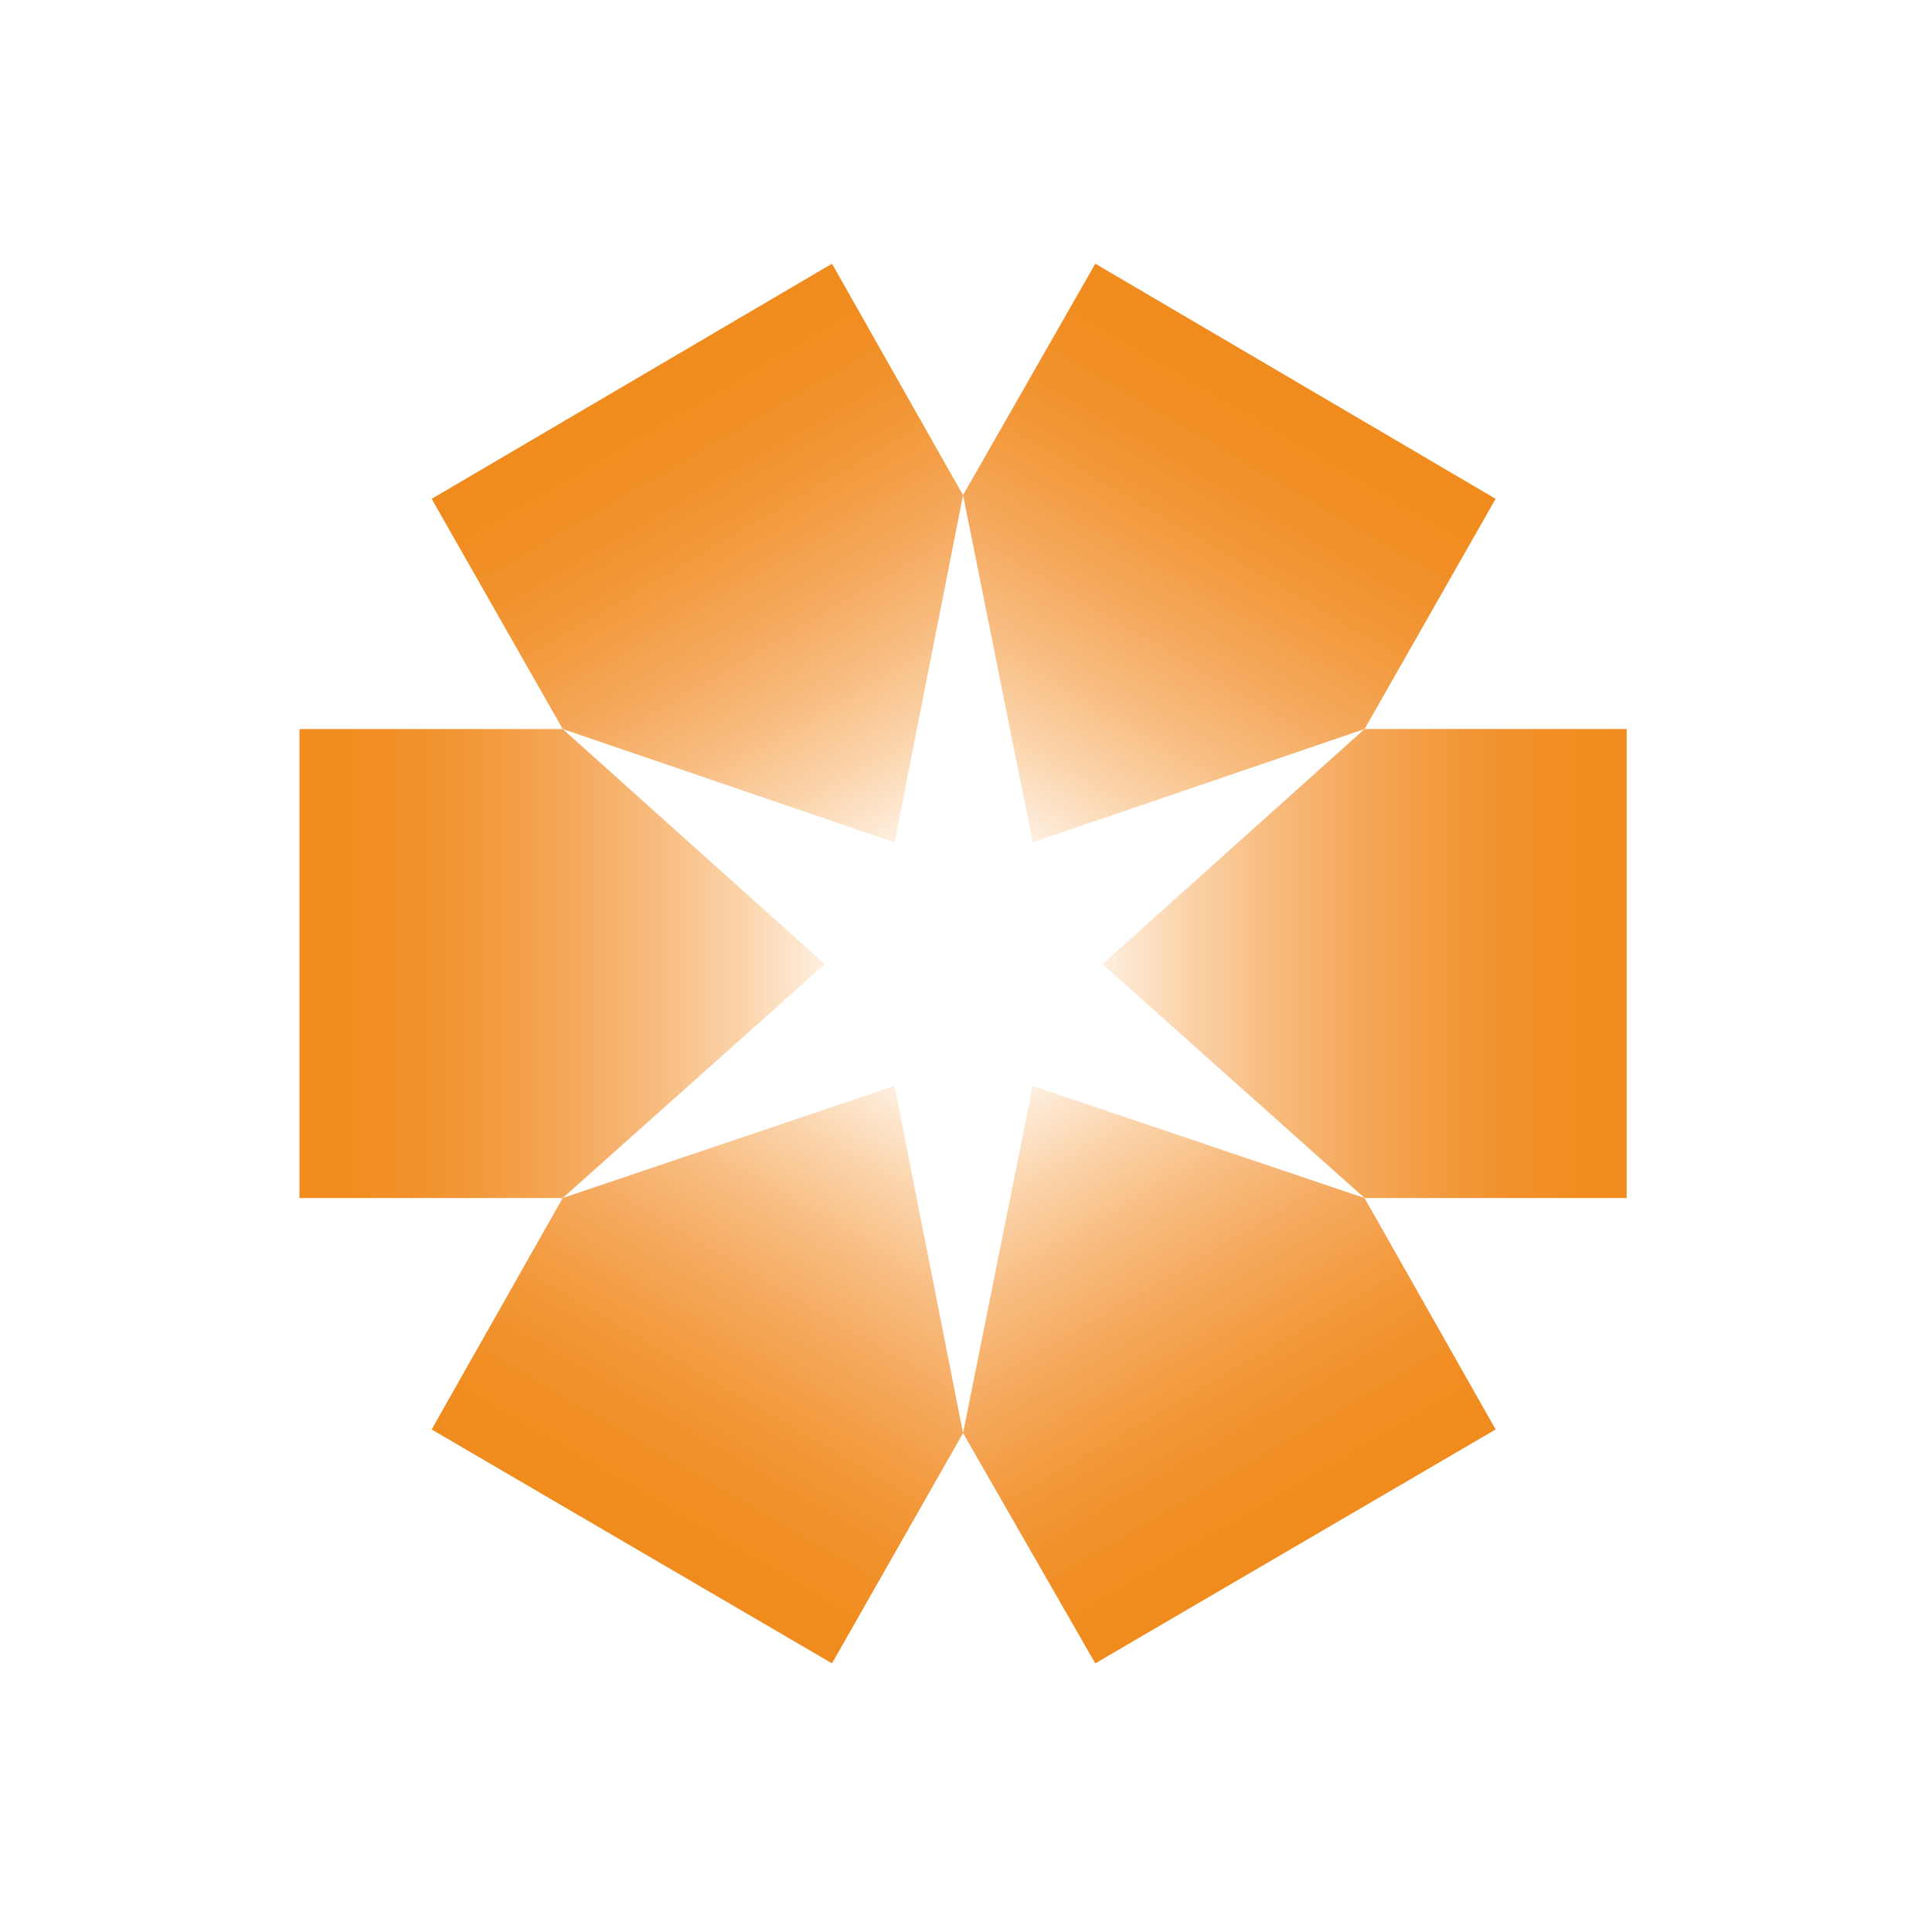
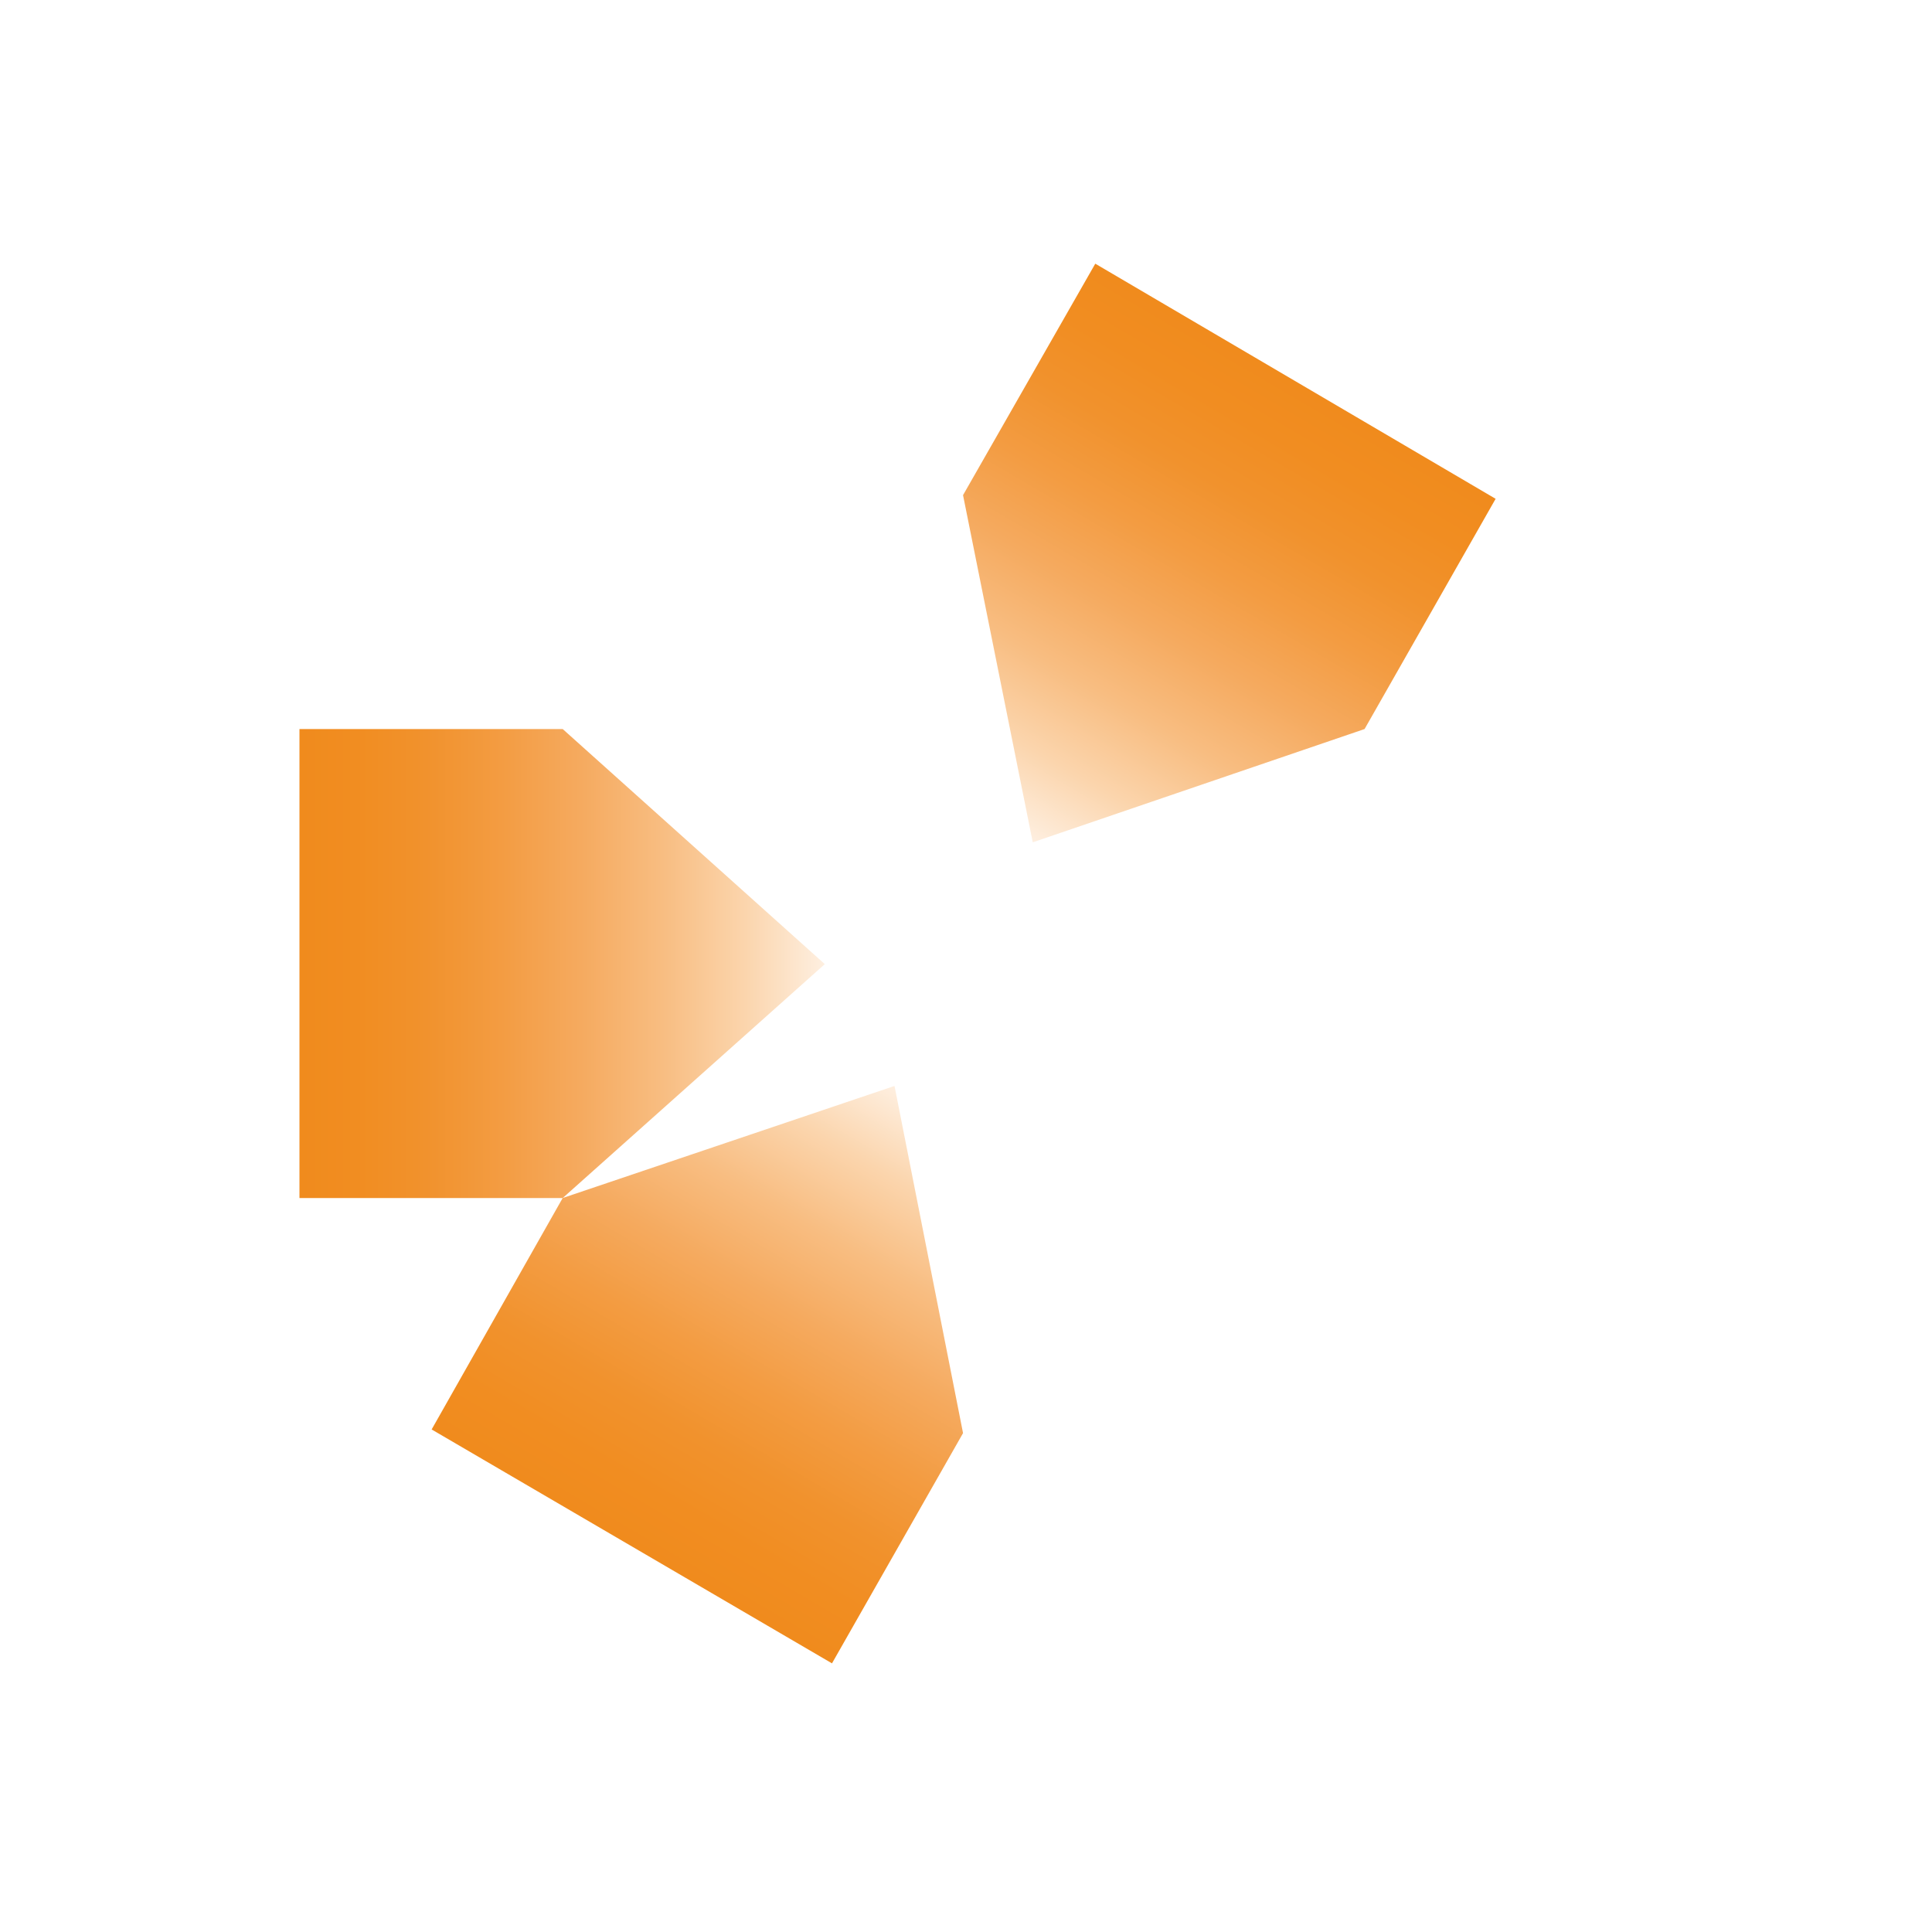
<svg xmlns="http://www.w3.org/2000/svg" width="60" height="60" fill="none">
  <path fill="#fff" d="M0 0h60v60H0z" />
  <g clip-path="url(#a)">
    <path fill="url(#b)" d="m17.475 37.206 8.14-7.264-8.14-7.301H9.3v14.565z" />
    <path fill="url(#c)" d="M29.908 44.507 27.78 33.725l-10.305 3.48-4.07 7.188 12.433 7.264z" />
-     <path fill="url(#d)" d="m42.378 37.206-10.305-3.48-2.165 10.78 4.107 7.151 12.433-7.264z" />
-     <path fill="url(#e)" d="m42.378 22.64-8.14 7.302 8.14 7.264h8.14V22.64z" />
    <path fill="url(#f)" d="m29.908 15.377 2.165 10.782 10.305-3.518 4.07-7.15-12.433-7.302z" />
-     <path fill="url(#g)" d="M17.475 22.64 27.78 26.16l2.128-10.782-4.07-7.188-12.432 7.302z" />
  </g>
  <defs>
    <linearGradient id="b" x1="9.308" x2="25.605" y1="29.929" y2="29.929" gradientUnits="userSpaceOnUse">
      <stop stop-color="#F08B1D" />
      <stop offset=".11" stop-color="#F18D21" />
      <stop offset=".242" stop-color="#F1922D" />
      <stop offset=".384" stop-color="#F39C42" />
      <stop offset=".535" stop-color="#F5AA5F" />
      <stop offset=".691" stop-color="#F8BD81" />
      <stop offset=".85" stop-color="#FBD5AD" />
      <stop offset="1" stop-color="#FEEFE0" />
    </linearGradient>
    <linearGradient id="c" x1="19.619" x2="27.934" y1="48.029" y2="33.816" gradientUnits="userSpaceOnUse">
      <stop stop-color="#F08B1D" />
      <stop offset=".11" stop-color="#F18D21" />
      <stop offset=".242" stop-color="#F1922D" />
      <stop offset=".384" stop-color="#F39C42" />
      <stop offset=".535" stop-color="#F5AA5F" />
      <stop offset=".691" stop-color="#F8BD81" />
      <stop offset=".85" stop-color="#FBD5AD" />
      <stop offset="1" stop-color="#FEEFE0" />
    </linearGradient>
    <linearGradient id="d" x1="40.231" x2="31.916" y1="48.022" y2="33.809" gradientUnits="userSpaceOnUse">
      <stop stop-color="#F08B1D" />
      <stop offset=".11" stop-color="#F18D21" />
      <stop offset=".242" stop-color="#F1922D" />
      <stop offset=".384" stop-color="#F39C42" />
      <stop offset=".535" stop-color="#F5AA5F" />
      <stop offset=".691" stop-color="#F8BD81" />
      <stop offset=".85" stop-color="#FBD5AD" />
      <stop offset="1" stop-color="#FEEFE0" />
    </linearGradient>
    <linearGradient id="e" x1="50.526" x2="34.228" y1="29.929" y2="29.929" gradientUnits="userSpaceOnUse">
      <stop stop-color="#F08B1D" />
      <stop offset=".11" stop-color="#F18D21" />
      <stop offset=".242" stop-color="#F1922D" />
      <stop offset=".384" stop-color="#F39C42" />
      <stop offset=".535" stop-color="#F5AA5F" />
      <stop offset=".691" stop-color="#F8BD81" />
      <stop offset=".85" stop-color="#FBD5AD" />
      <stop offset="1" stop-color="#FEEFE0" />
    </linearGradient>
    <linearGradient id="f" x1="40.233" x2="31.922" y1="11.853" y2="26.06" gradientUnits="userSpaceOnUse">
      <stop stop-color="#F08B1D" />
      <stop offset=".11" stop-color="#F18D21" />
      <stop offset=".242" stop-color="#F1922D" />
      <stop offset=".384" stop-color="#F39C42" />
      <stop offset=".535" stop-color="#F5AA5F" />
      <stop offset=".691" stop-color="#F8BD81" />
      <stop offset=".85" stop-color="#FBD5AD" />
      <stop offset="1" stop-color="#FEEFE0" />
    </linearGradient>
    <linearGradient id="g" x1="19.623" x2="27.935" y1="11.836" y2="26.044" gradientUnits="userSpaceOnUse">
      <stop stop-color="#F08B1D" />
      <stop offset=".11" stop-color="#F18D21" />
      <stop offset=".242" stop-color="#F1922D" />
      <stop offset=".384" stop-color="#F39C42" />
      <stop offset=".535" stop-color="#F5AA5F" />
      <stop offset=".691" stop-color="#F8BD81" />
      <stop offset=".85" stop-color="#FBD5AD" />
      <stop offset="1" stop-color="#FEEFE0" />
    </linearGradient>
    <clipPath id="a">
      <path fill="#fff" d="M9 8h42v44H9z" />
    </clipPath>
  </defs>
</svg>